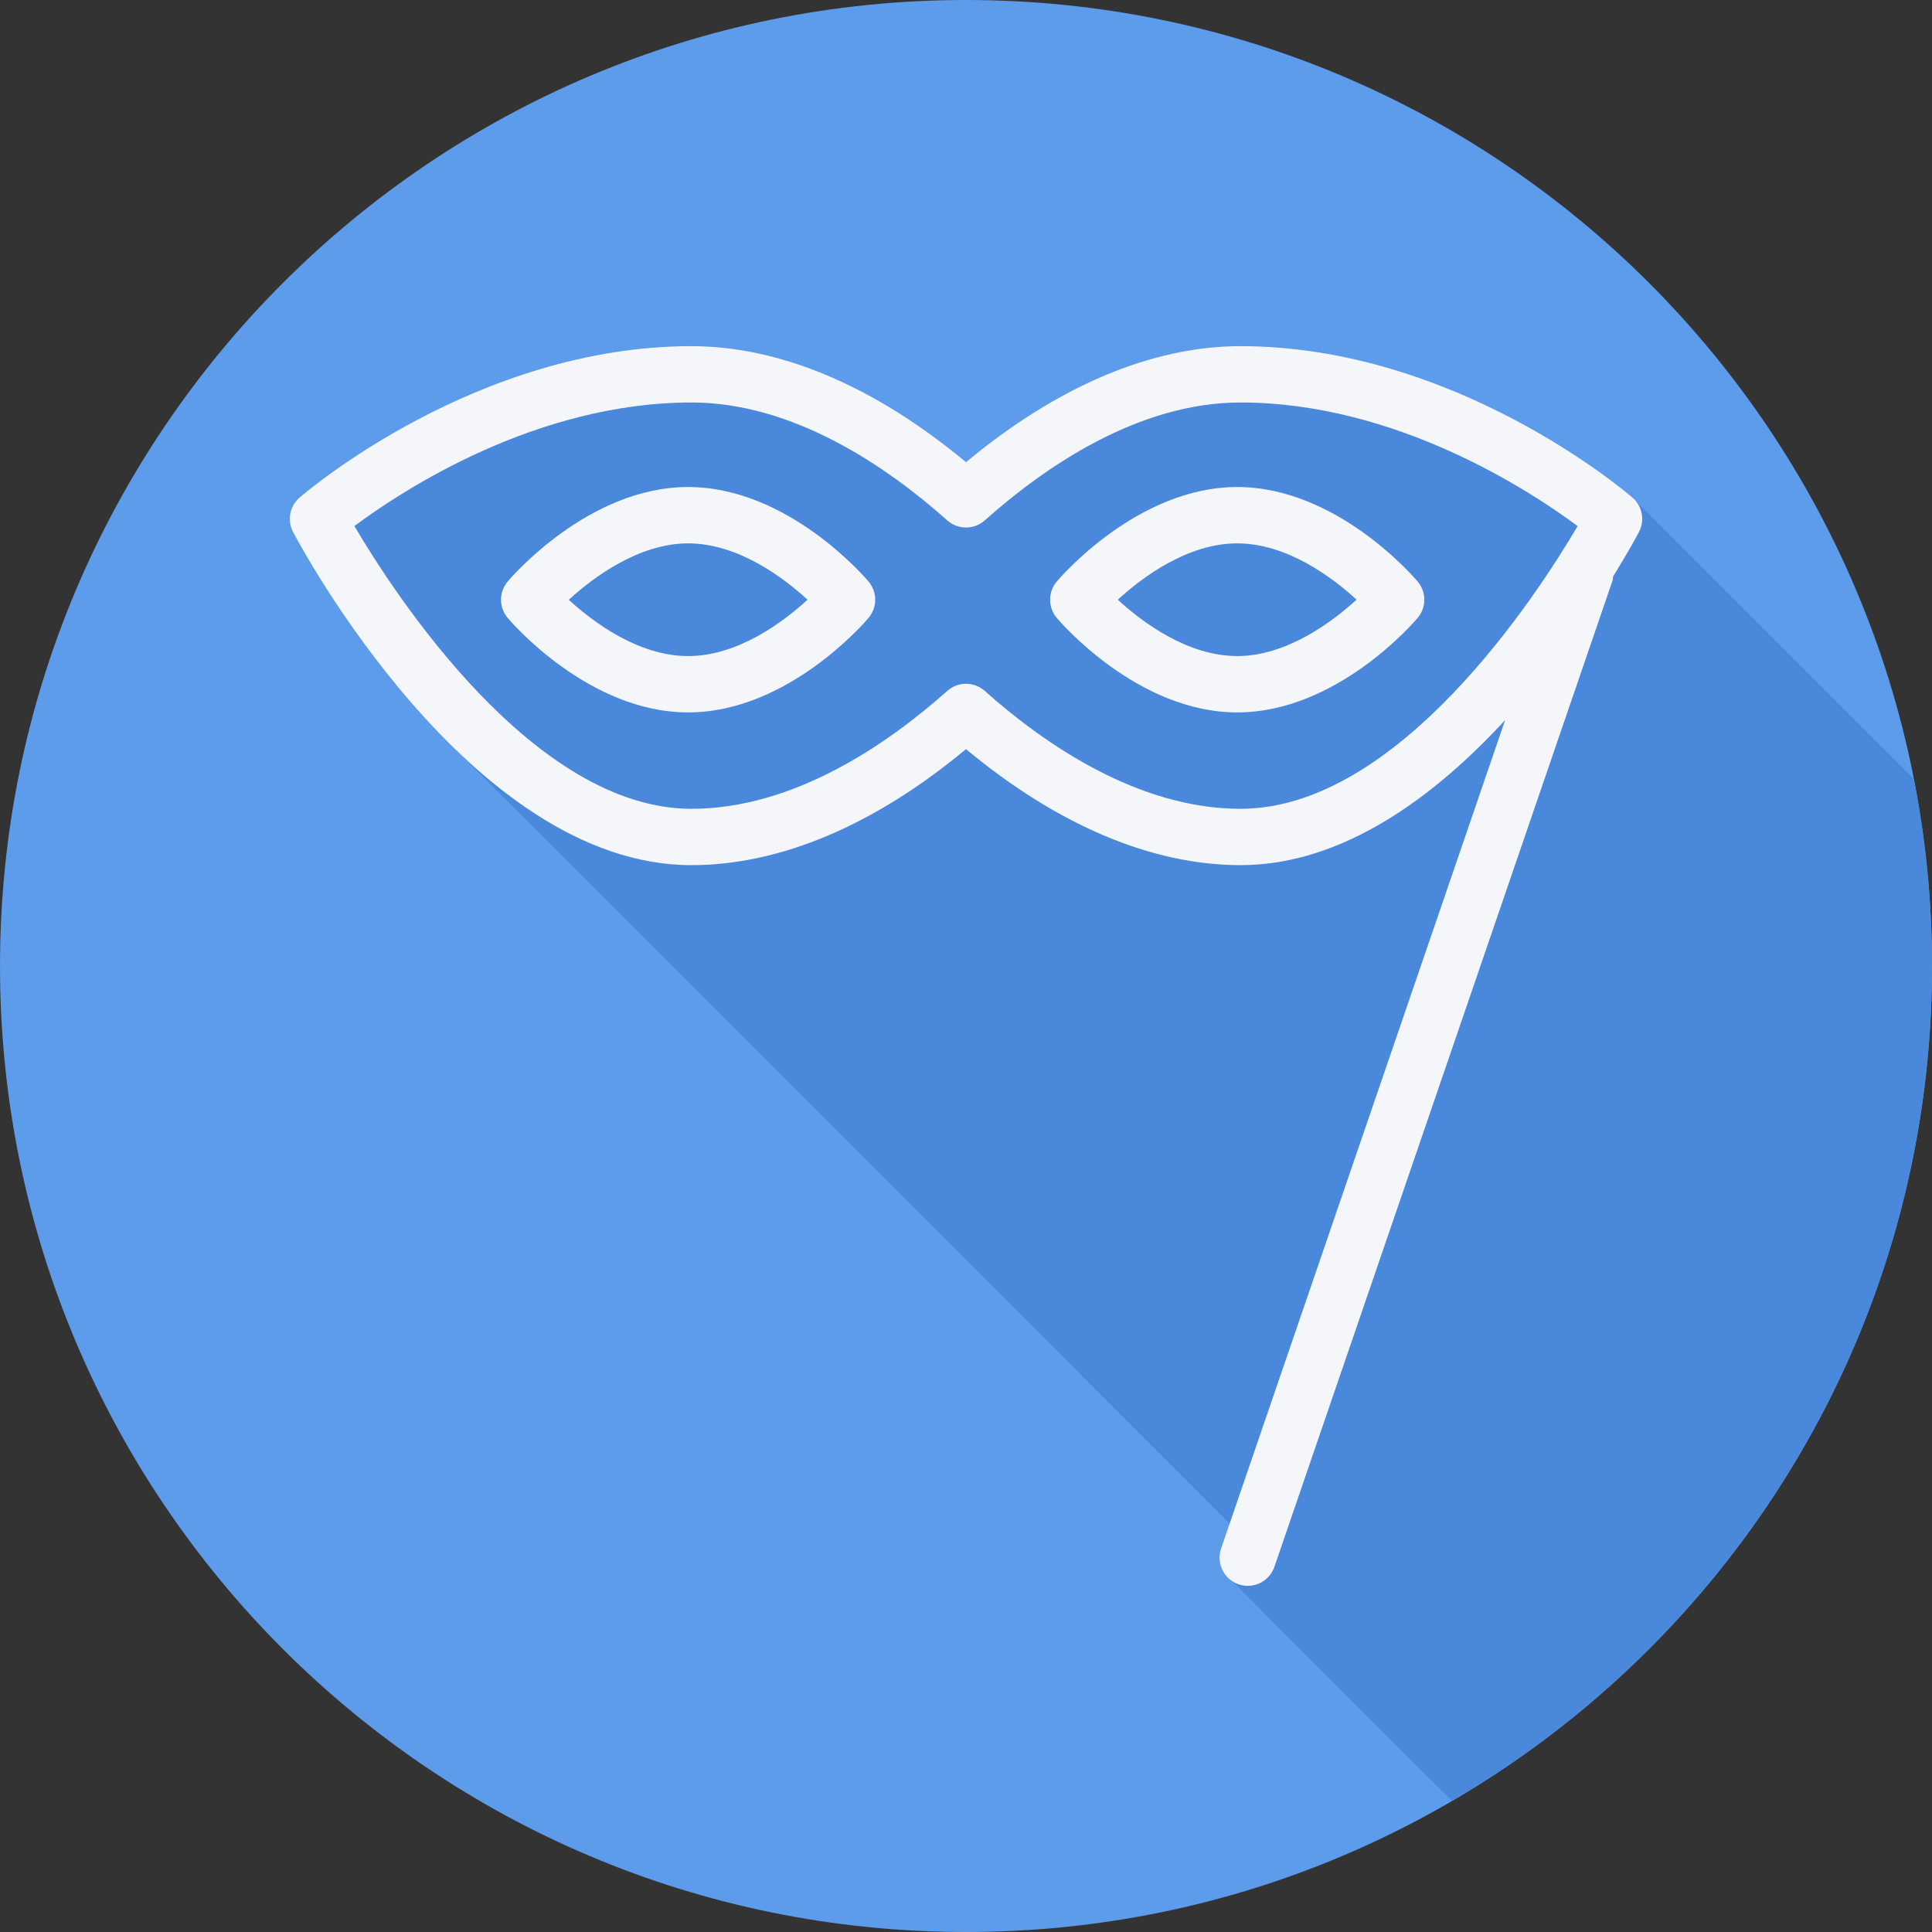
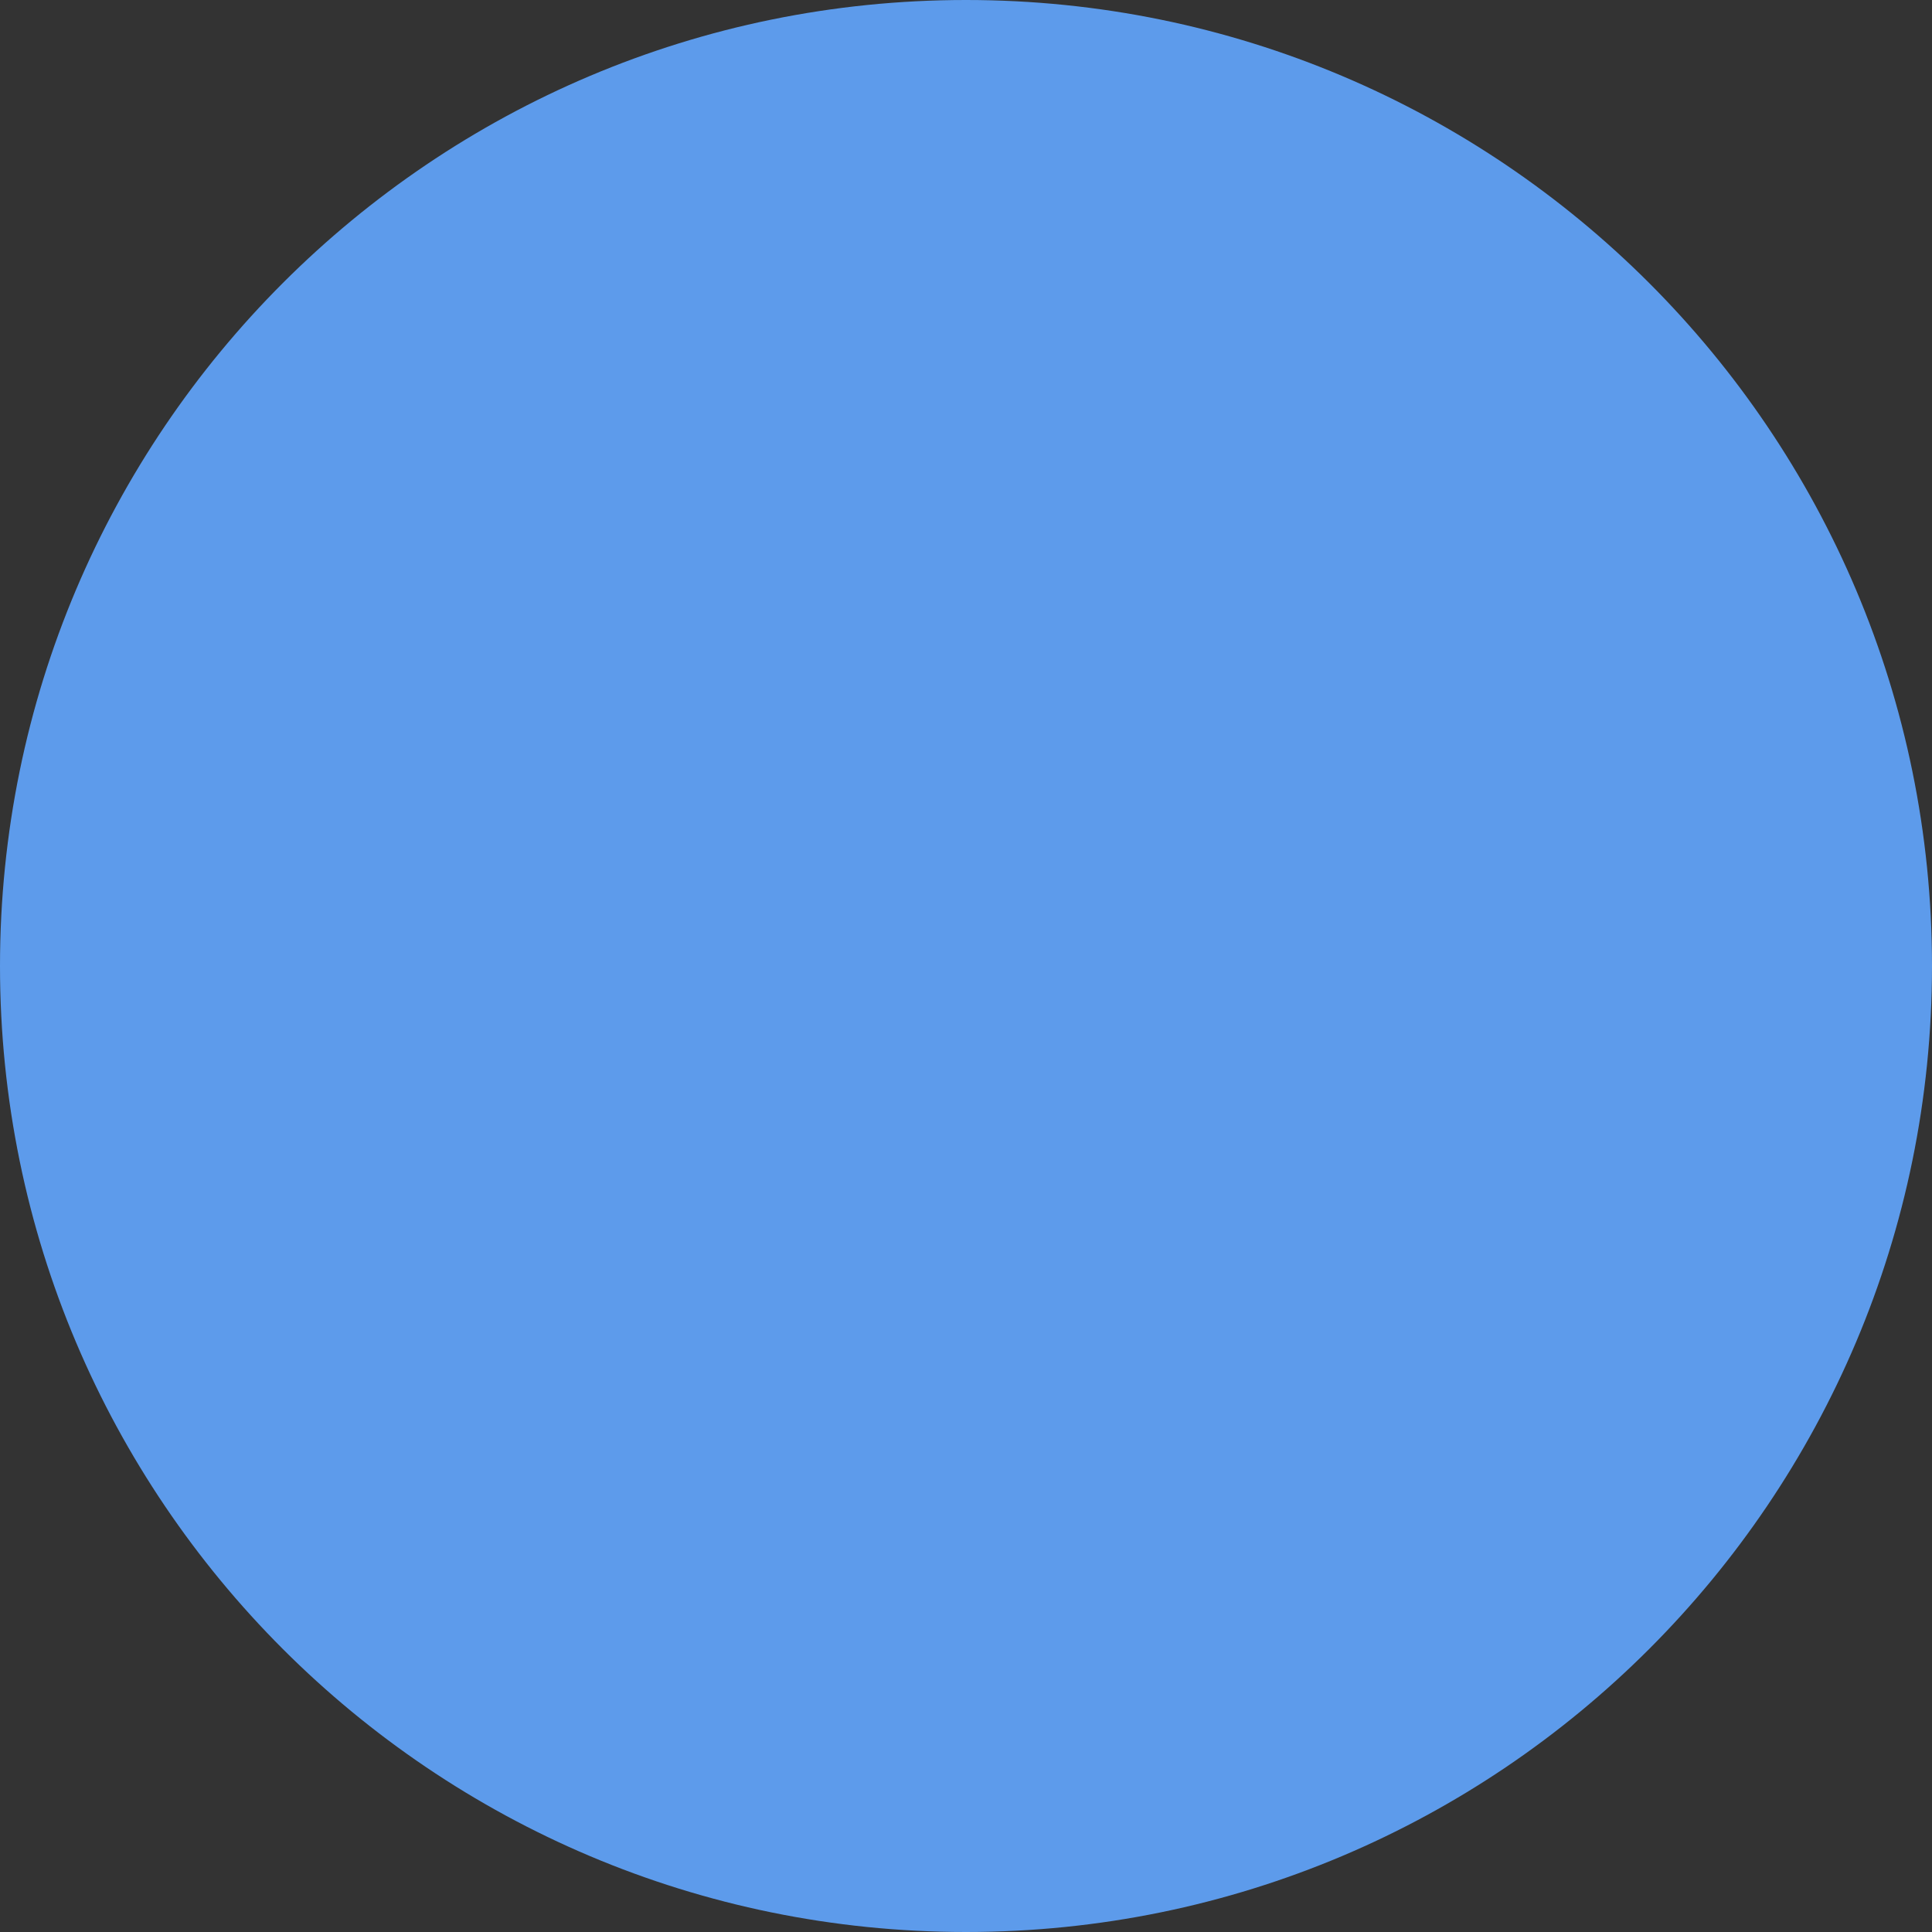
<svg xmlns="http://www.w3.org/2000/svg" height="800px" width="800px" version="1.1" id="Layer_1" viewBox="0 0 512 512" xml:space="preserve">
  <rect x="0" y="0" width="512" height="512" fill="#333333" stroke="none" />
  <path style="fill:#5D9BEB;" d="M0,256.006C0,397.402,114.606,512.004,255.996,512C397.394,512.004,512,397.402,512,256.006  C512.009,114.61,397.394,0,255.996,0C114.606,0,0,114.614,0,256.006z" />
-   <path style="fill:#4988DB;" d="M512,256.005c0-16.934-1.685-33.471-4.822-49.489c-0.13-0.178-0.25-0.365-0.422-0.513  c-0.118-0.101-72.399-72.433-72.654-72.655c-0.118-0.102-0.409-0.352-0.86-0.725c-0.219-0.247-0.368-0.537-0.624-0.757  c-1.895-1.641-47.068-40.133-103.862-40.133c-23.509,0-48.556,10.606-72.756,30.749c-24.201-20.143-49.247-30.749-72.756-30.749  c-56.795,0-101.966,38.492-103.862,40.133c-2.625,2.268-3.34,6.049-1.722,9.122c1.079,2.059,16.313,30.53,40.046,54.599  c0.485,0.502,207.966,207.989,208.159,208.189l-2.263,6.603c-1.086,3.172,0.159,6.484,2.733,8.364  c0.429,0.561,57.244,57.403,57.827,57.827c0.187,0.244,0.436,0.425,0.643,0.643C460.862,432.833,512,350.422,512,256.005z" />
  <g>
-     <path style="fill:#F4F6F9;" d="M432.619,131.865c-1.895-1.641-47.068-40.133-103.862-40.133c-23.508,0-48.556,10.606-72.756,30.749   c-24.201-20.143-49.248-30.749-72.756-30.749c-56.795,0-101.967,38.493-103.862,40.133c-2.625,2.268-3.34,6.048-1.721,9.122   c1.889,3.605,47.083,88.288,105.583,88.288c23.508,0,48.556-10.606,72.756-30.749c24.201,20.143,49.248,30.749,72.756,30.749   c27.283,0,51.666-18.419,70.117-38.443l-75.273,219.546c-1.334,3.901,0.743,8.145,4.644,9.483c0.802,0.277,1.619,0.409,2.421,0.409   c3.099,0,6.001-1.951,7.066-5.05l89.6-261.333c0.123-0.358,0.076-0.718,0.142-1.079c4.065-6.558,6.461-11.049,6.865-11.82   C435.958,137.914,435.244,134.132,432.619,131.865z M328.756,214.341c-27.038,0-51.786-16.99-67.791-31.242   c-1.414-1.262-3.194-1.892-4.965-1.892s-3.551,0.63-4.965,1.892c-16.005,14.252-40.753,31.242-67.791,31.242   c-41.884,0-78.729-56.937-89.323-74.929c12.491-9.311,48.016-32.747,89.323-32.747c27.038,0,51.786,16.99,67.791,31.242   c2.829,2.523,7.102,2.523,9.932,0c16.005-14.252,40.753-31.242,67.791-31.242c41.183,0,76.803,23.45,89.323,32.757   C407.491,157.426,370.705,214.341,328.756,214.341z" />
-     <path style="fill:#F4F6F9;" d="M182.362,129.065c-26.439,0-46.973,24.033-47.834,25.058c-2.34,2.778-2.34,6.839,0,9.618   c0.861,1.024,21.394,25.058,47.834,25.058c26.432,0,46.965-24.033,47.826-25.058c2.34-2.778,2.34-6.839,0-9.618   C229.327,153.099,208.794,129.065,182.362,129.065z M182.362,173.865c-13.234,0-25.259-9.074-31.631-14.918   c6.402-5.844,18.492-14.948,31.631-14.948c13.242,0,25.273,9.086,31.638,14.933C207.634,164.78,195.603,173.865,182.362,173.865z" />
-     <path style="fill:#F4F6F9;" d="M327.874,129.065c-26.432,0-46.973,24.033-47.834,25.058c-2.34,2.778-2.34,6.839,0,9.618   c0.861,1.024,21.401,25.058,47.834,25.058c26.439,0,46.973-24.033,47.834-25.058c2.34-2.778,2.34-6.839,0-9.618   C374.847,153.099,354.314,129.065,327.874,129.065z M327.874,173.865c-13.242,0-25.28-9.089-31.646-14.933   c6.373-5.847,18.404-14.933,31.646-14.933c13.234,0,25.259,9.071,31.631,14.918C353.103,164.762,341.013,173.865,327.874,173.865z" />
-   </g>
+     </g>
</svg>